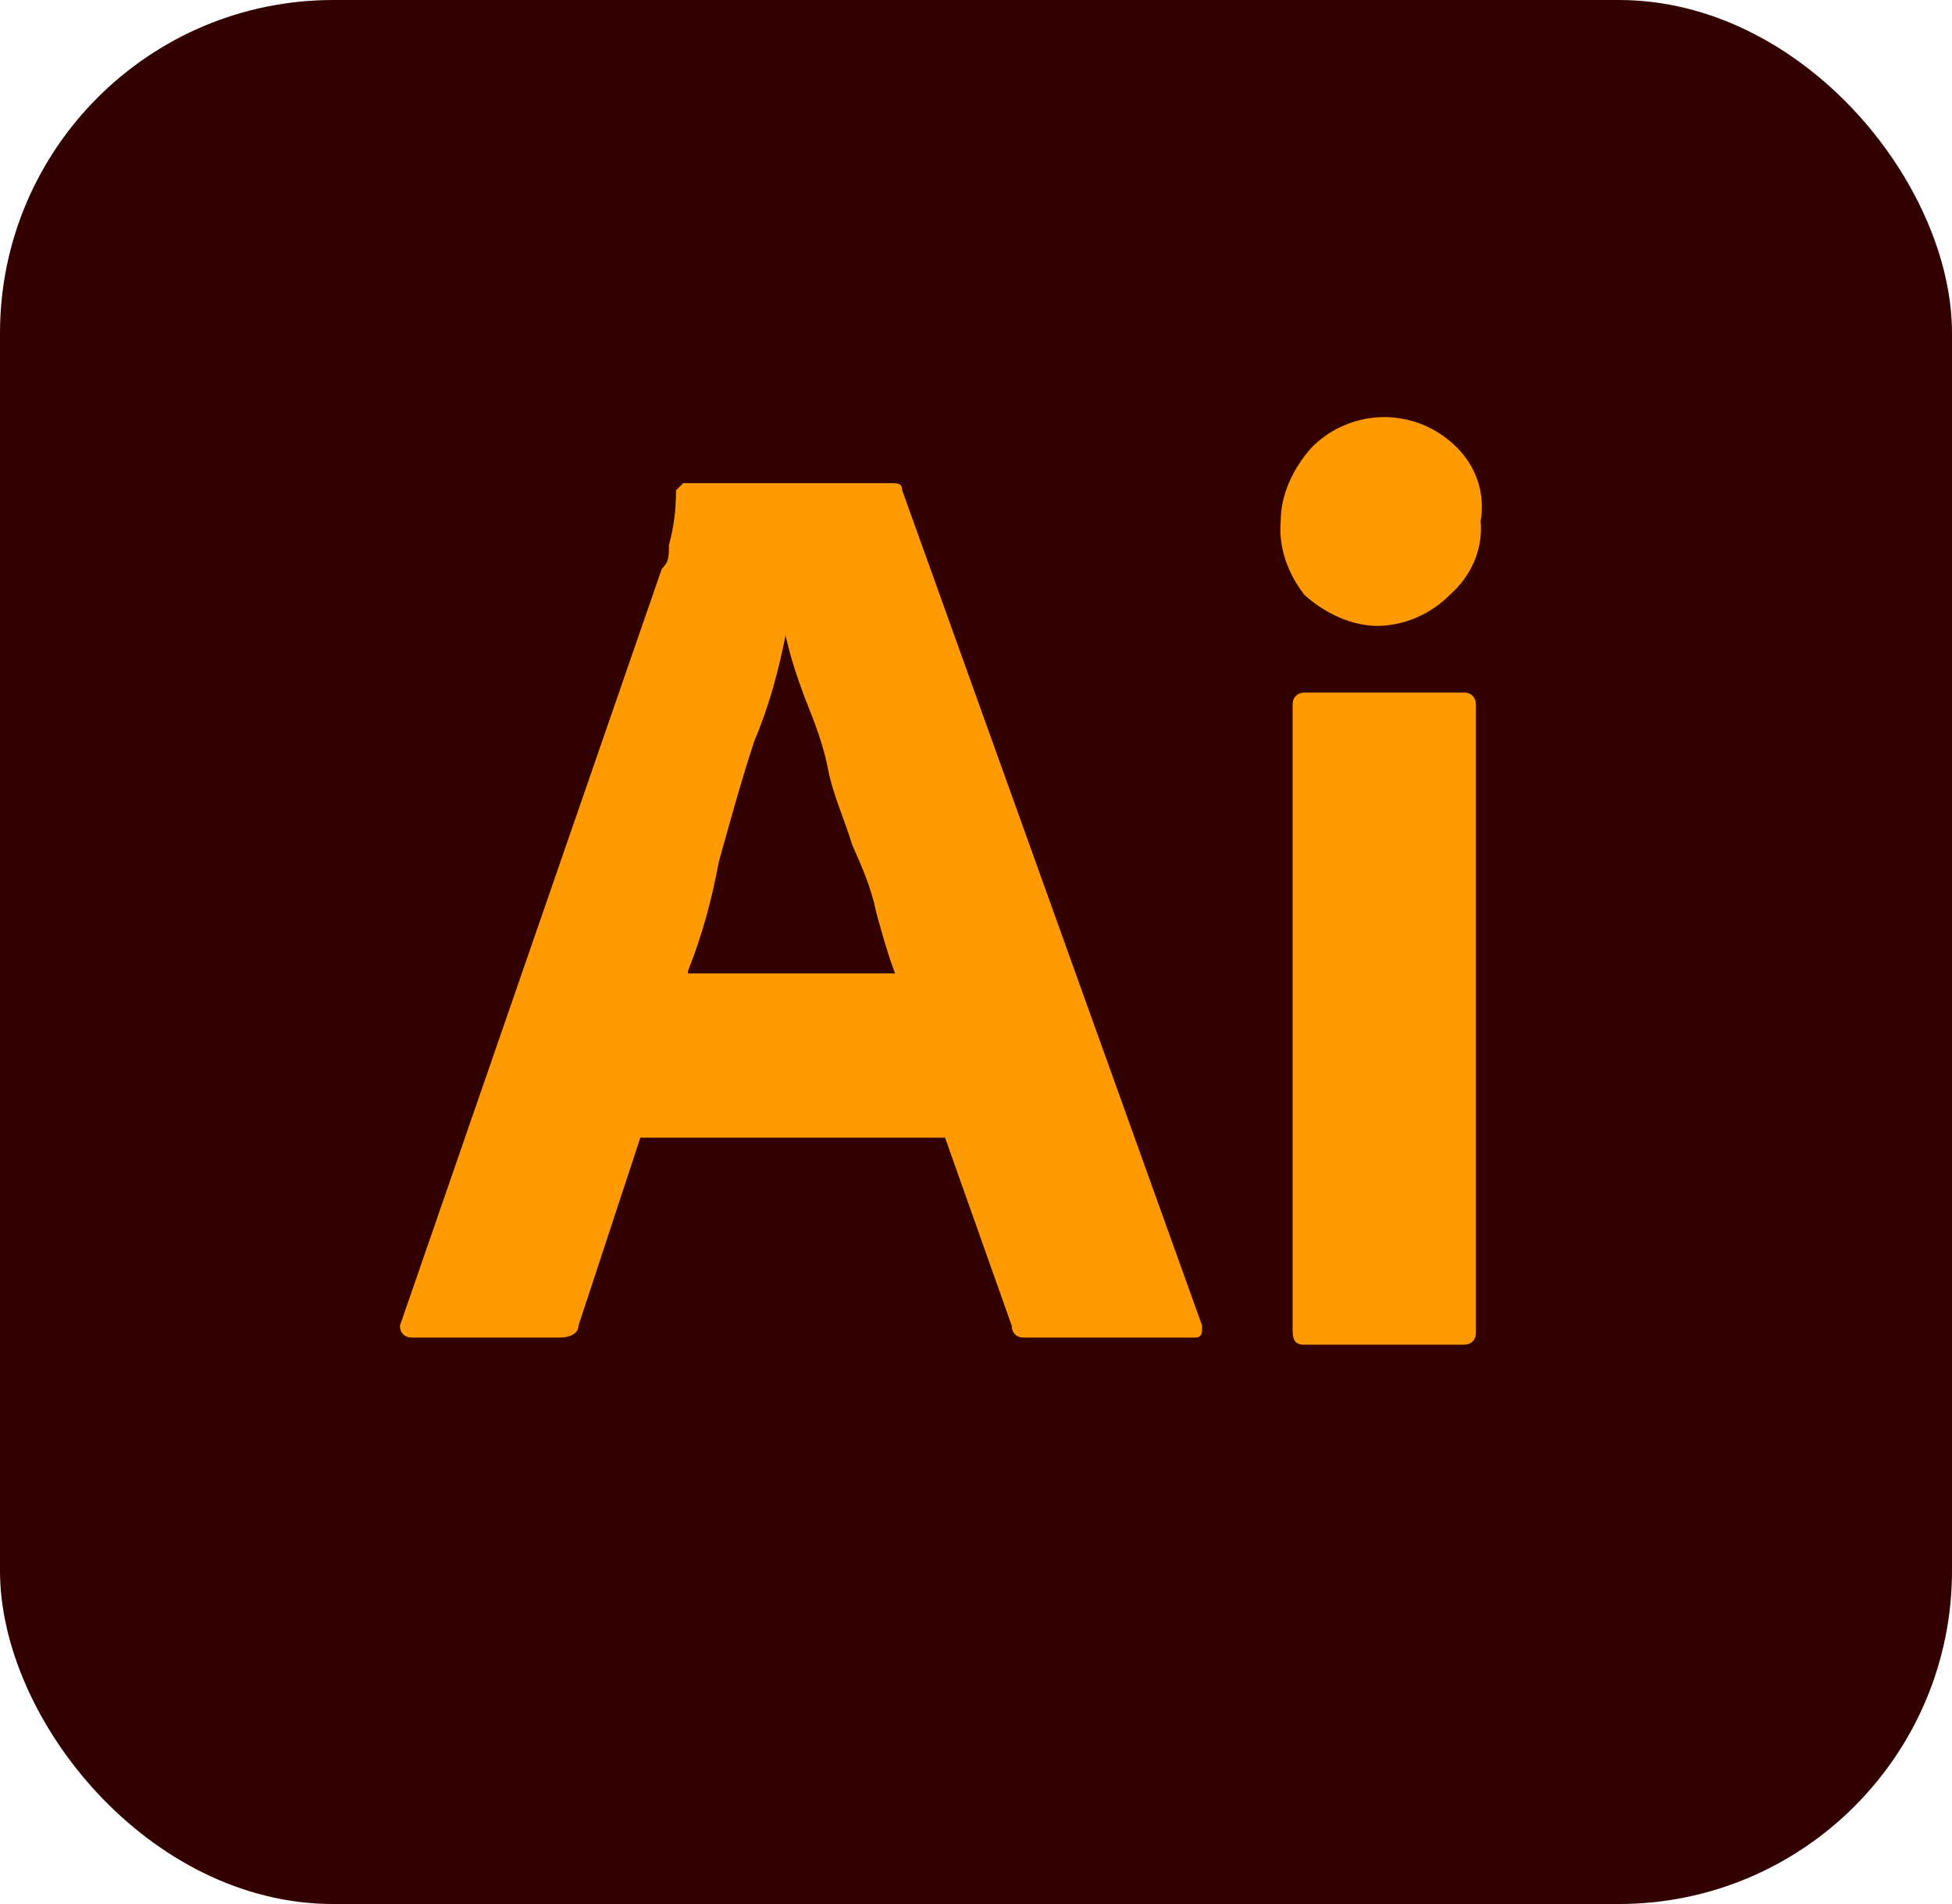
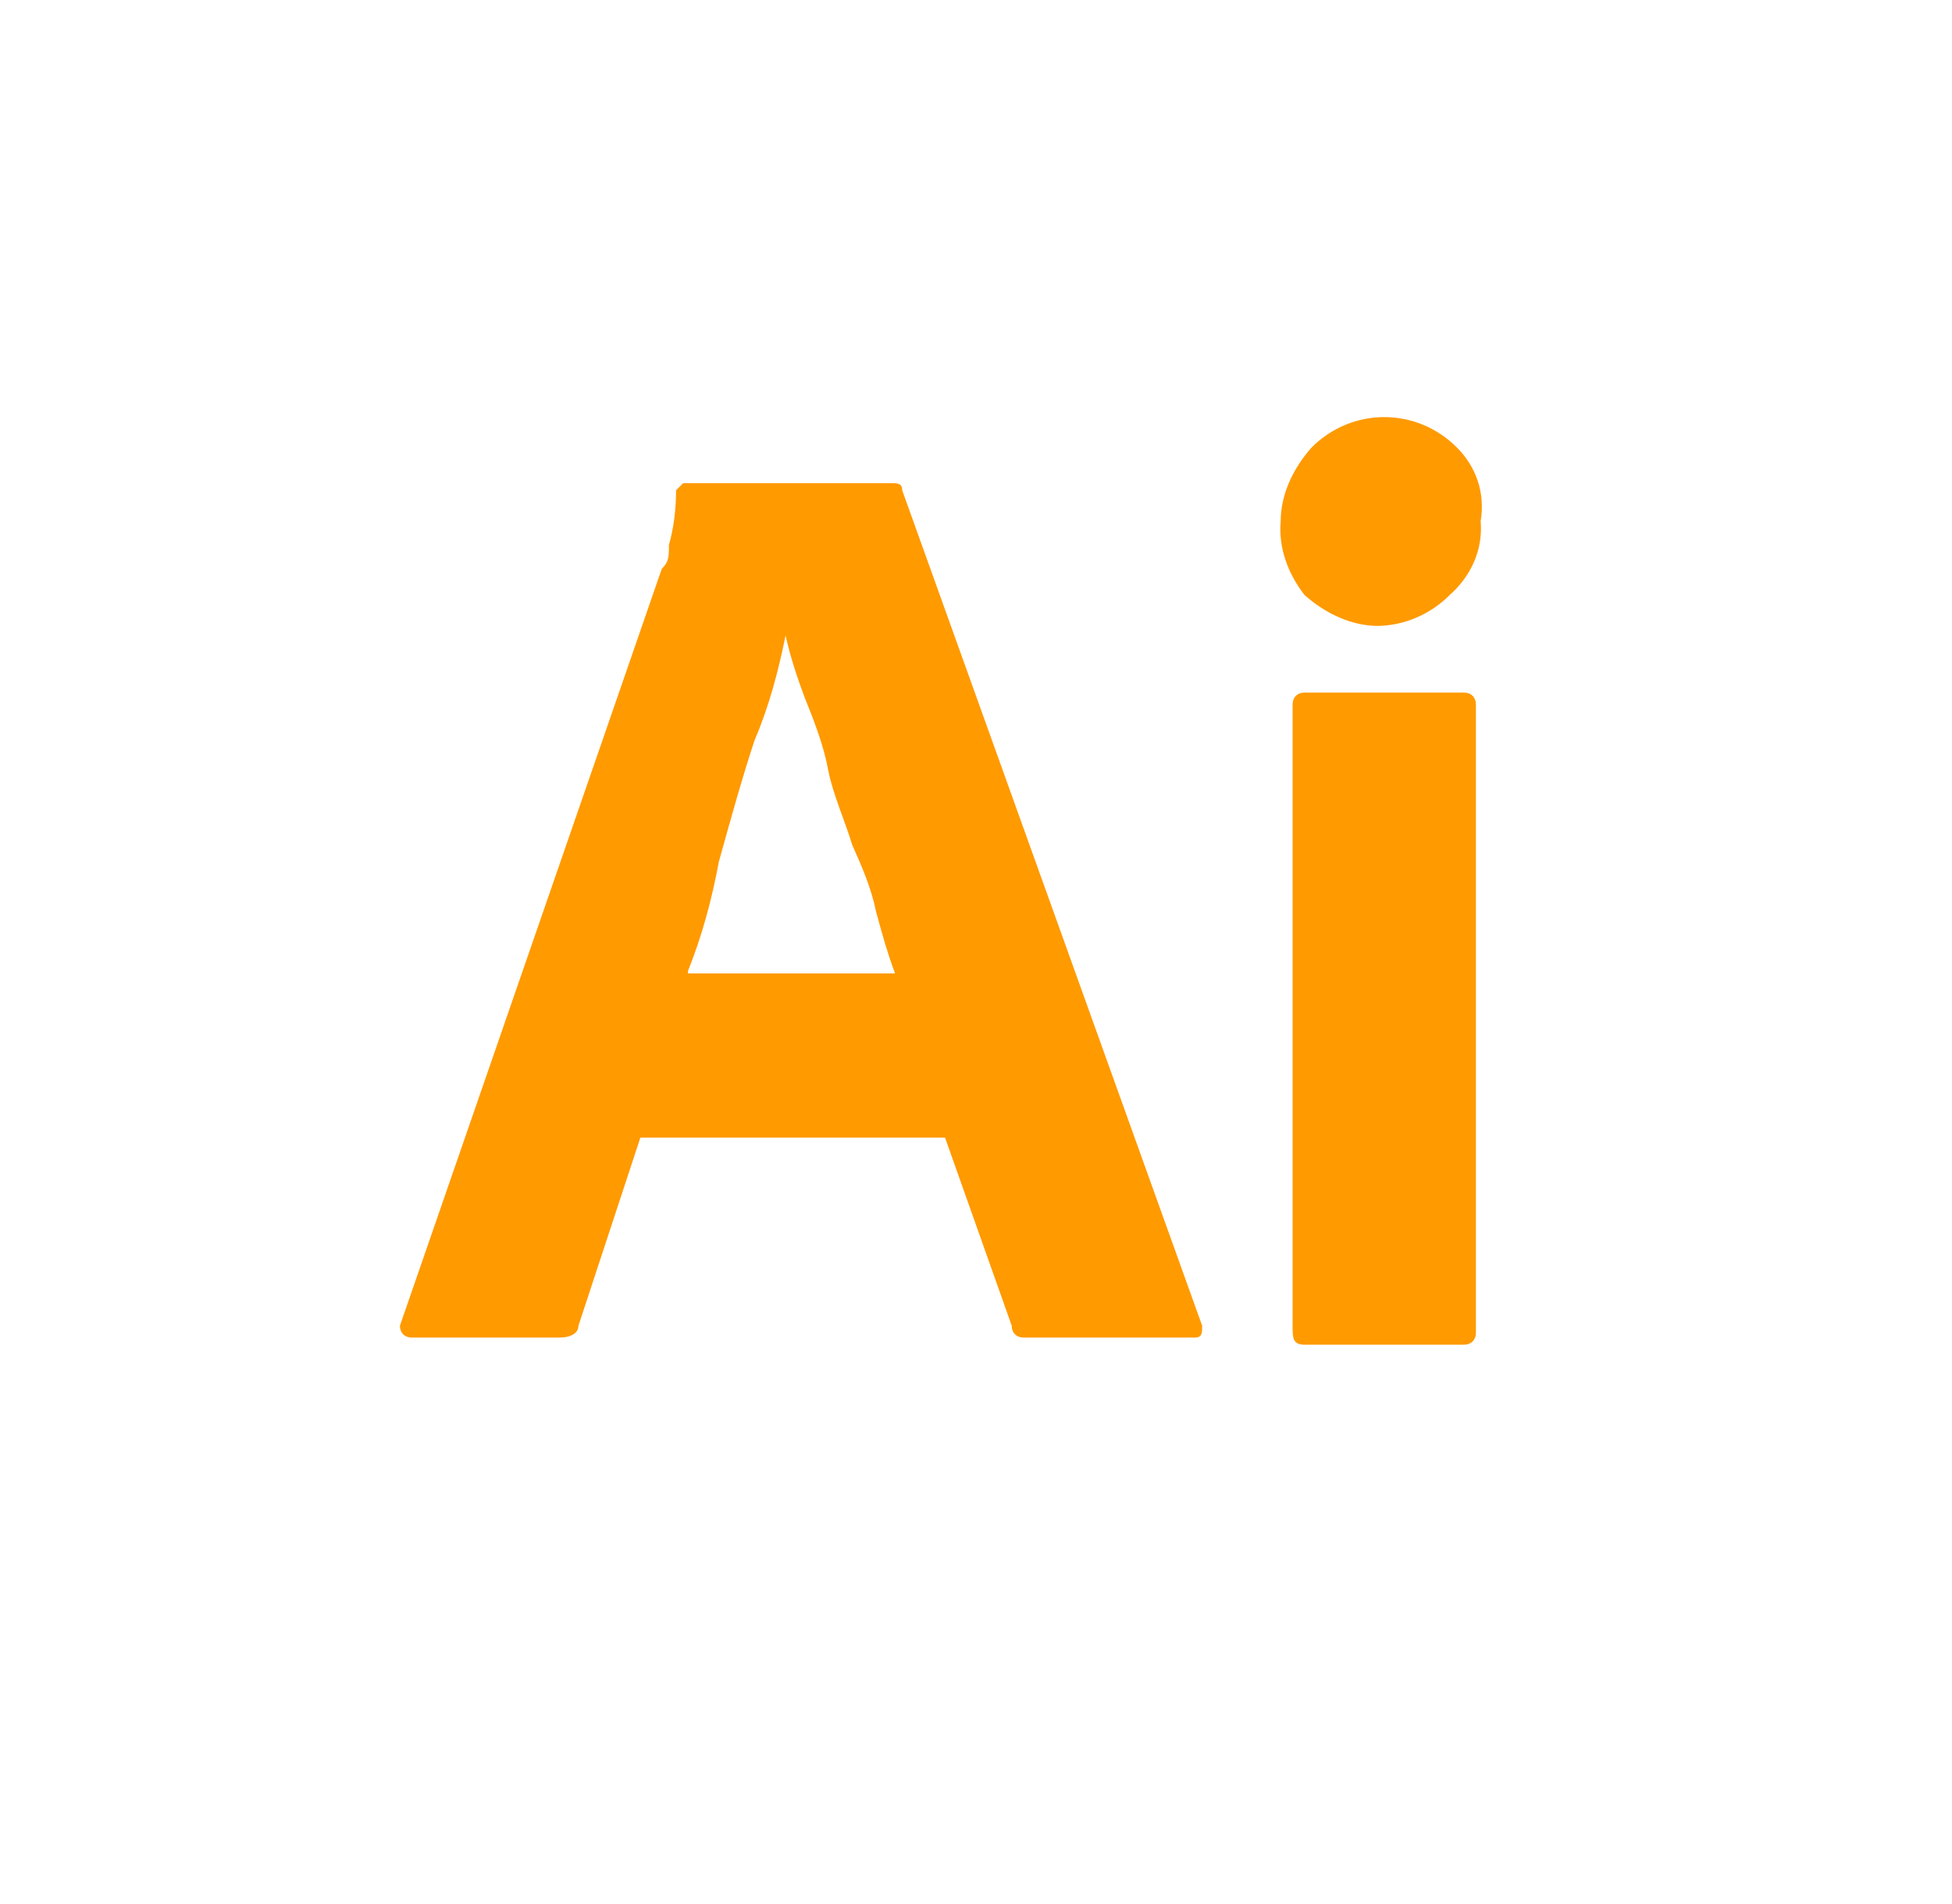
<svg xmlns="http://www.w3.org/2000/svg" id="_レイヤー_1" data-name="レイヤー_1" version="1.1" viewBox="0 0 82 80">
  <defs>
    <style>
      .st0 {
        fill: #ff9a00;
      }

      .st1 {
        fill: #300;
      }
    </style>
  </defs>
-   <rect class="st1" x="0" width="82" height="80" rx="14" ry="14" />
  <path id="Path_99511" class="st0" d="M39.7,47.8h-12.8l-2.6,7.9c0,.3-.3.5-.8.5h-6.2c-.3,0-.5-.2-.5-.5l11-31.8c.3-.3.3-.5.3-1,.2-.7.3-1.5.3-2.3l.3-.3h8.7c.3,0,.5,0,.5.3l12.6,35.1c0,.3,0,.5-.3.5h-7.2c-.3,0-.5-.2-.5-.5l-2.8-7.9ZM28.9,40.9h8.7c-.3-.8-.5-1.5-.8-2.6-.2-1-.6-1.9-1-2.8-.3-1-.8-2.1-1-3.1-.2-1.1-.6-2.1-1-3.1-.3-.8-.6-1.7-.8-2.6h0c-.3,1.5-.7,3-1.3,4.4-.5,1.5-1,3.3-1.5,5.1-.3,1.6-.7,3.1-1.3,4.6Z" />
-   <path id="Path_99512" class="st0" d="M57.9,26.3c-1.1,0-2.2-.5-3.1-1.3-.7-.9-1.1-2-1-3.1,0-1.1.5-2.2,1.3-3.1,1.7-1.7,4.4-1.7,6.1,0,0,0,0,0,0,0,.8.8,1.2,1.9,1,3.1.1,1.2-.4,2.3-1.3,3.1-.8.8-1.9,1.3-3.1,1.3ZM54.3,55.8v-26.2c0-.3.2-.5.5-.5h6.7c.3,0,.5.2.5.5v26.4c0,.3-.2.5-.5.5h-6.7c-.5,0-.5-.3-.5-.8Z" />
+   <path id="Path_99512" class="st0" d="M57.9,26.3c-1.1,0-2.2-.5-3.1-1.3-.7-.9-1.1-2-1-3.1,0-1.1.5-2.2,1.3-3.1,1.7-1.7,4.4-1.7,6.1,0,0,0,0,0,0,0,.8.8,1.2,1.9,1,3.1.1,1.2-.4,2.3-1.3,3.1-.8.8-1.9,1.3-3.1,1.3ZM54.3,55.8v-26.2c0-.3.2-.5.5-.5h6.7c.3,0,.5.2.5.5v26.4c0,.3-.2.5-.5.5h-6.7c-.5,0-.5-.3-.5-.8" />
</svg>